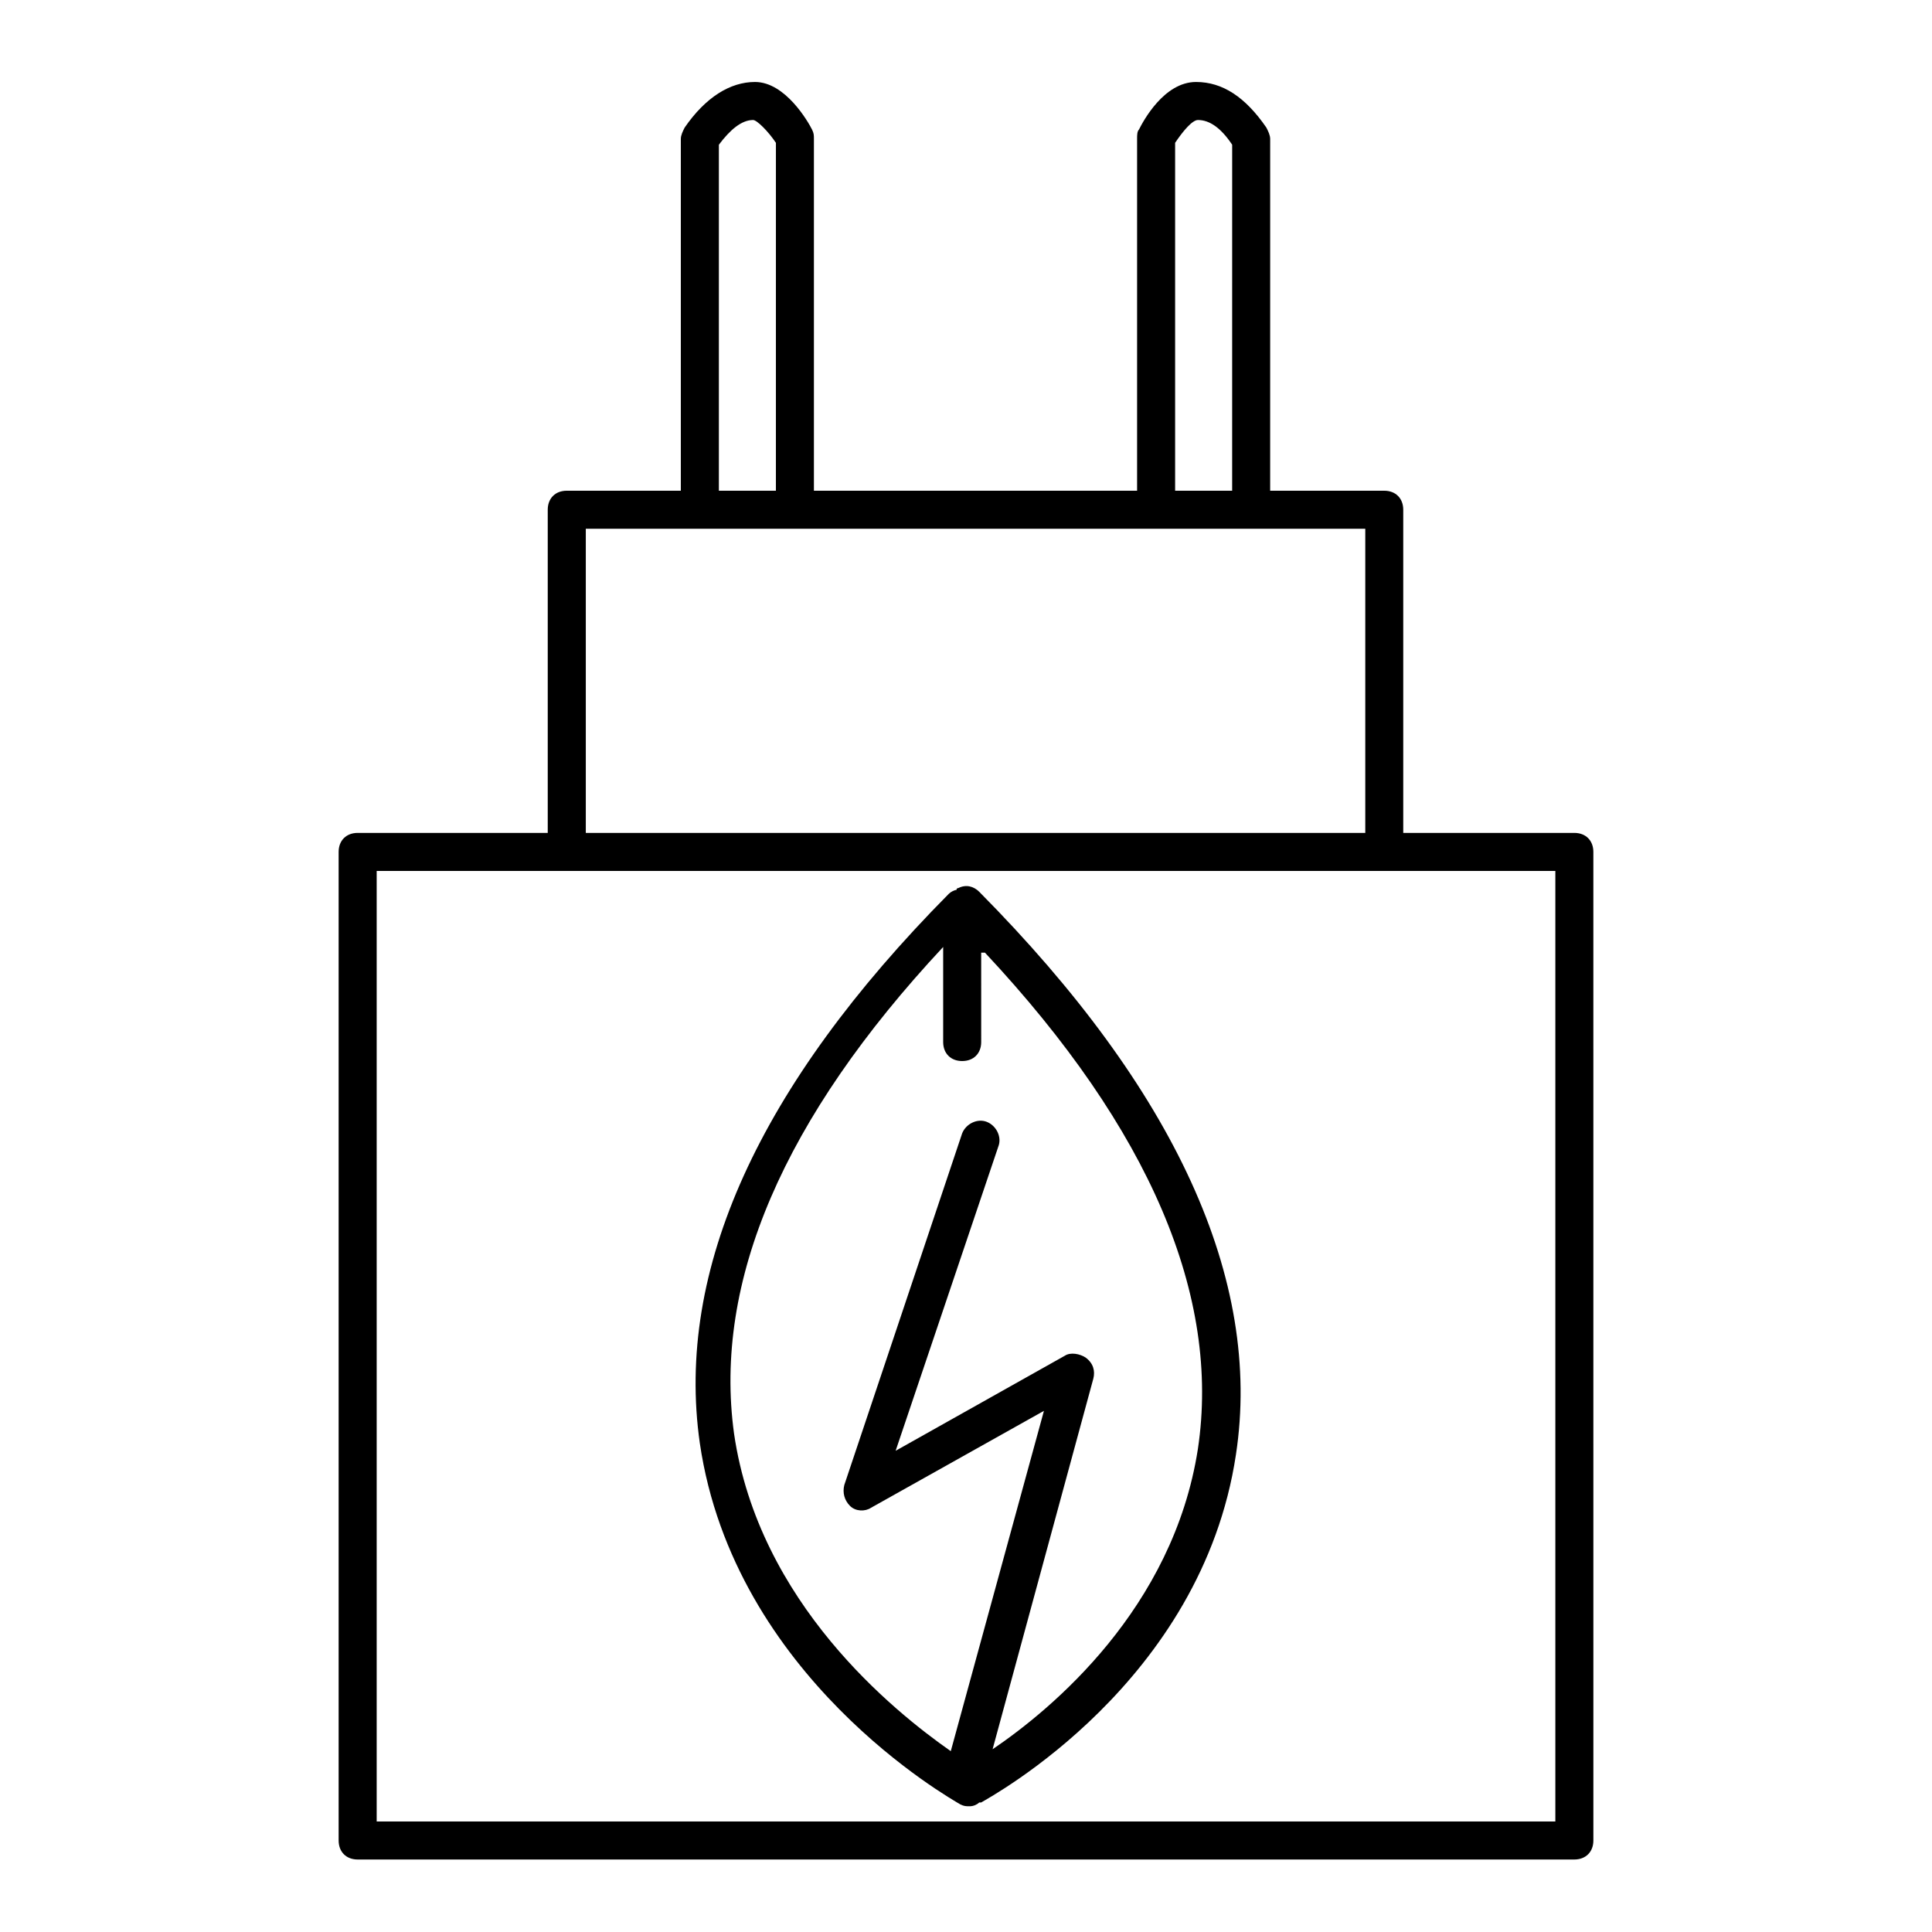
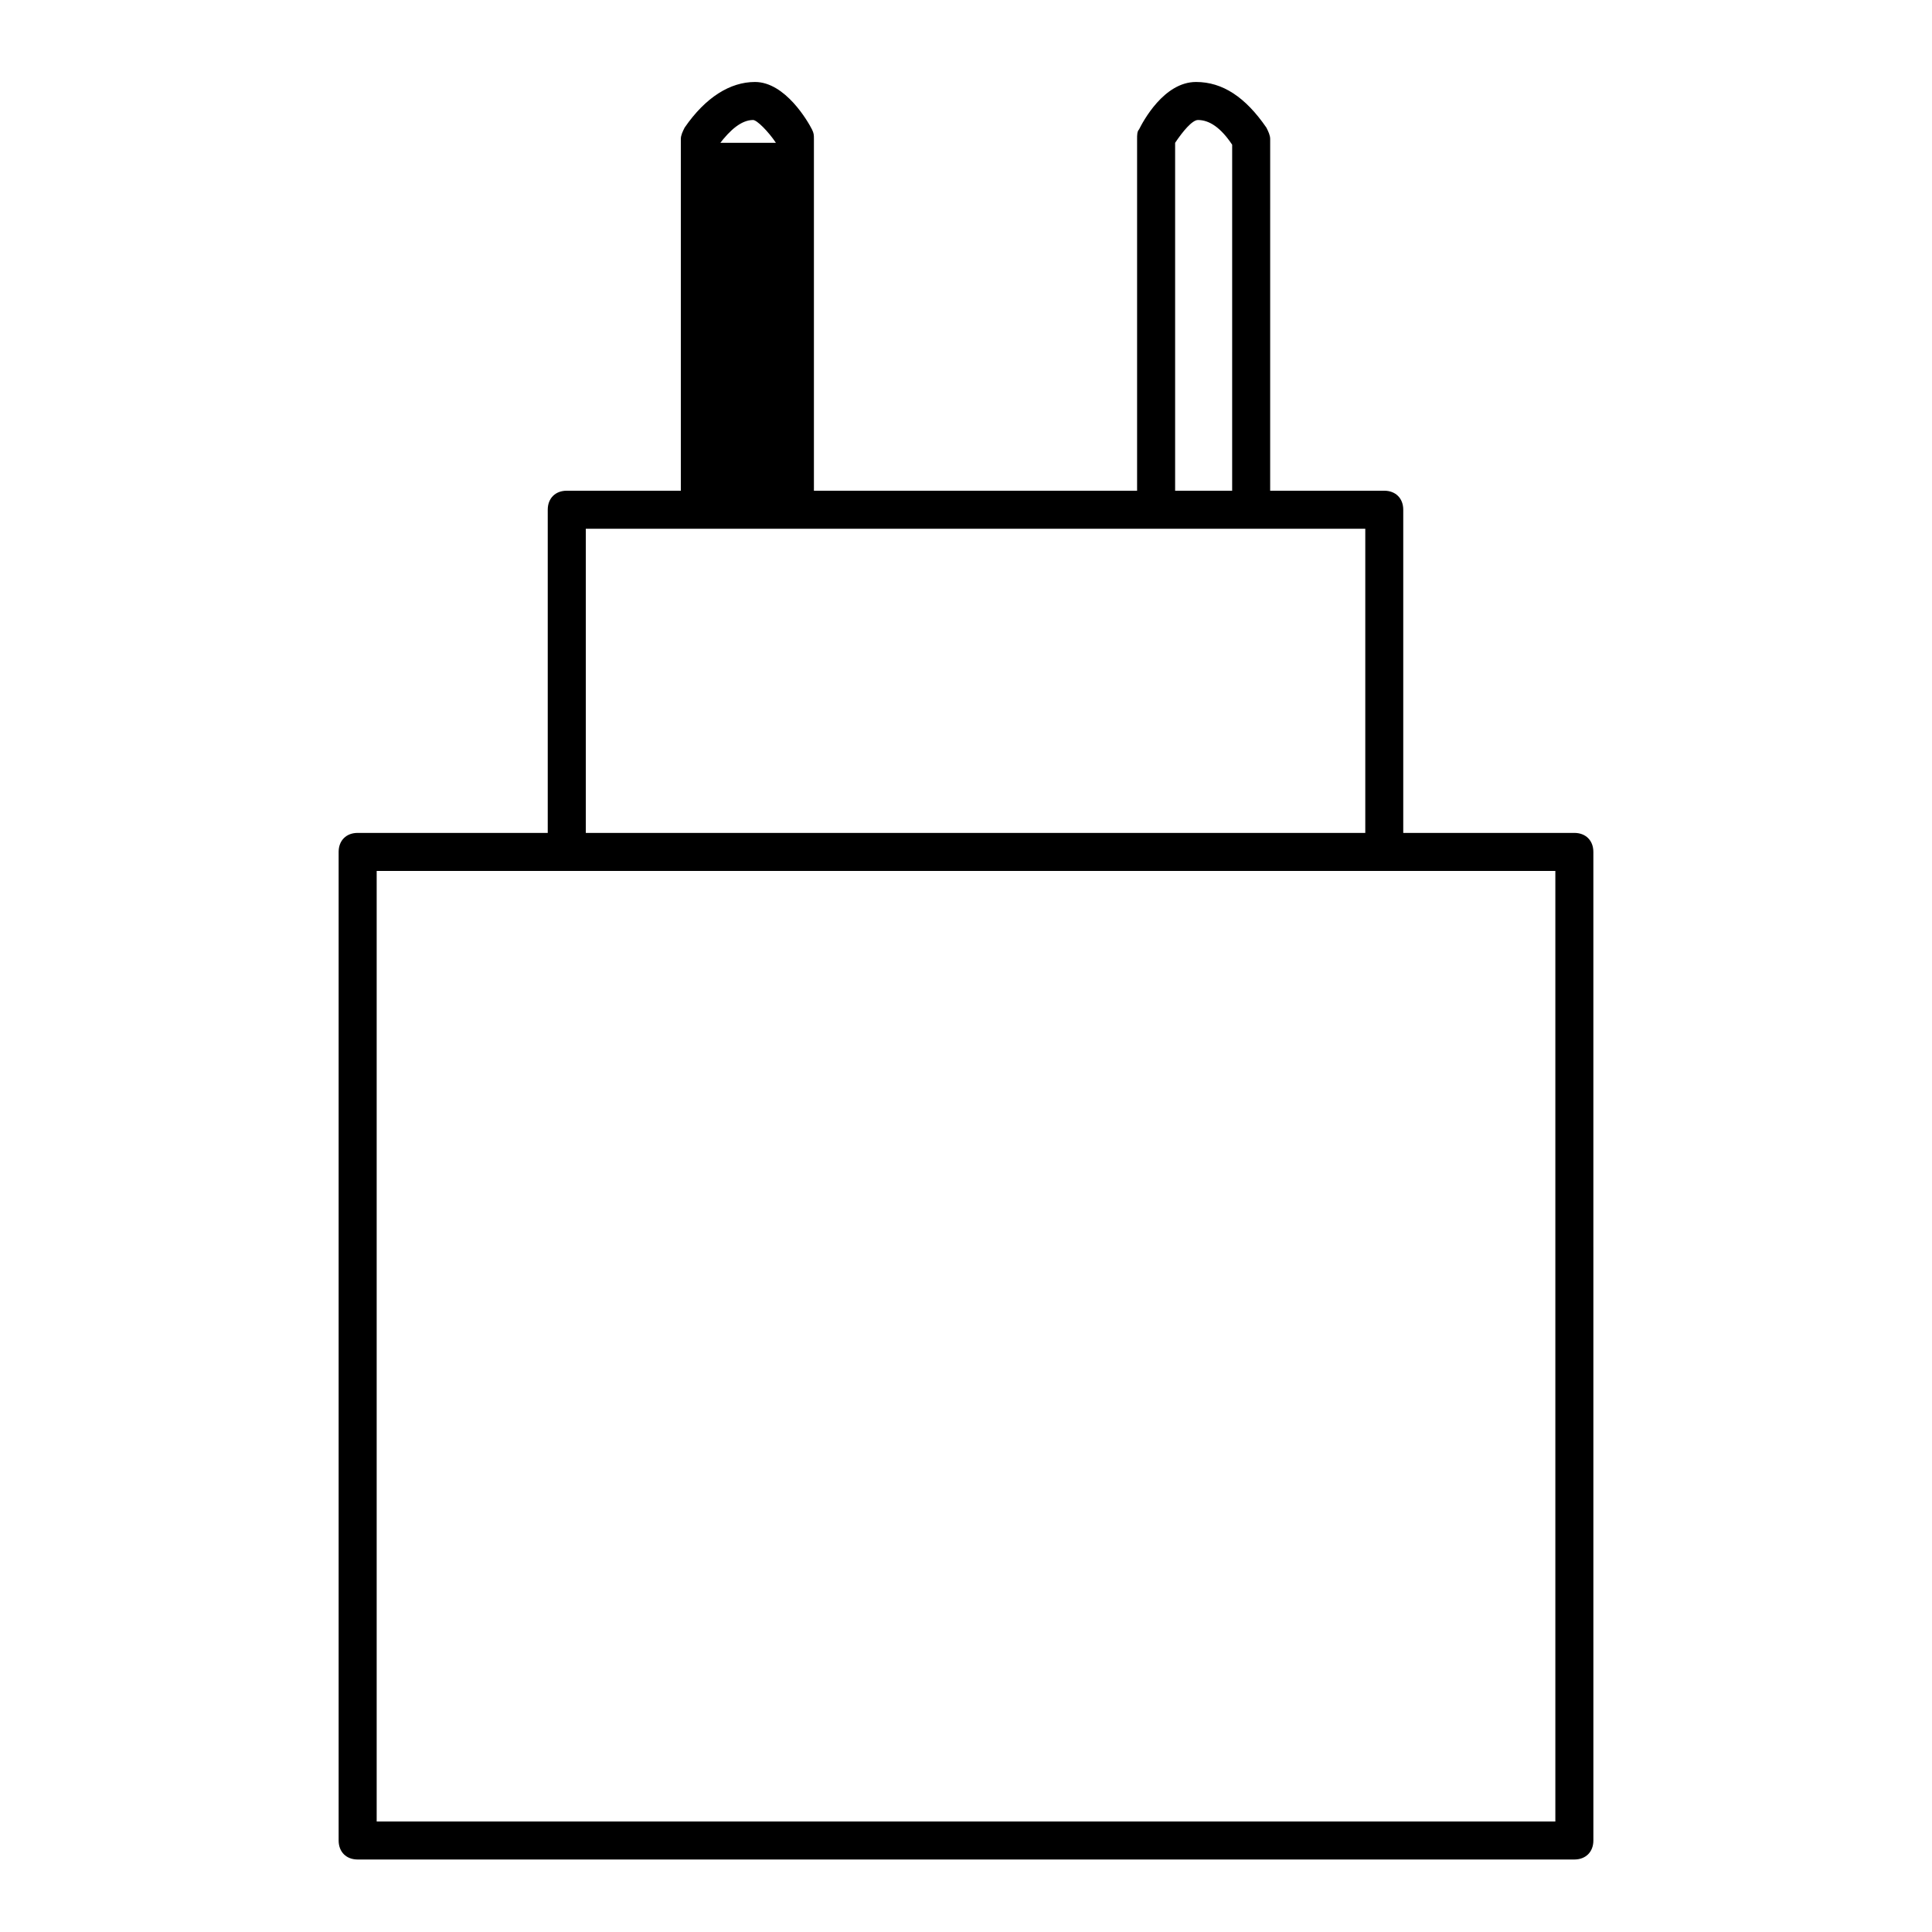
<svg xmlns="http://www.w3.org/2000/svg" fill="#000000" width="800px" height="800px" version="1.1" viewBox="144 144 512 512">
  <g>
-     <path d="m561.22 364.73h-45.344v-85.645c0-3.023-2.016-5.039-5.039-5.039h-30.23l0.004-93.207c0-1.008-0.504-2.016-1.008-3.023-5.543-8.062-11.586-12.09-18.641-12.09-8.566 0-14.105 10.578-15.113 12.594-0.508 0.504-0.508 1.512-0.508 2.519v93.207h-85.645v-93.207c0-1.008 0-1.512-0.504-2.519-1.008-2.016-7.055-12.594-15.113-12.594-6.551 0-13.098 4.031-18.641 12.09-0.508 1.008-1.012 2.016-1.012 3.023v93.207h-30.23c-3.023 0-5.039 2.016-5.039 5.039v85.648l-50.375-0.004c-3.023 0-5.039 2.016-5.039 5.039v261.98c0 3.023 2.016 5.039 5.039 5.039h322.44c3.023 0 5.039-2.016 5.039-5.039l-0.004-261.98c0-3.023-2.012-5.039-5.035-5.039zm-105.8-182.88c2.016-3.023 4.535-6.047 6.047-6.047 3.023 0 6.047 2.016 9.07 6.551l-0.004 91.695h-15.113zm-120.91 0.504c3.023-4.031 6.047-6.551 9.07-6.551 1.008 0 4.031 3.023 6.047 6.047l-0.004 92.199h-15.113zm-35.266 101.77h206.57v80.609h-206.57zm256.94 342.59h-312.36v-251.9h312.36z" />
-     <path d="m397.98 379.34s-0.504 0-0.504 0.504c-0.504 0-1.512 0.504-2.016 1.008-50.383 50.883-72.551 99.754-66 145.6 9.07 61.969 66.504 94.211 69.023 95.723 1.008 0.504 1.512 0.504 2.519 0.504 1.008 0 2.016-0.504 2.519-1.008h0.504c2.519-1.512 58.441-31.738 67.512-92.195 7.055-46.352-16.121-96.73-68.016-149.13-1.512-1.508-3.527-2.012-5.543-1.004zm7.051 17.129c43.832 46.855 62.473 91.191 56.426 131.5-6.551 42.32-38.793 69.023-54.41 79.602l26.703-98.242c0.504-2.016 0-4.031-2.016-5.543-1.512-1.008-4.031-1.512-5.543-0.504l-44.84 25.191 27.207-80.609c1.008-2.519-0.504-5.543-3.023-6.551-2.519-1.008-5.543 0.504-6.551 3.023l-31.234 93.203c-0.504 2.016 0 4.031 1.512 5.543s4.031 1.512 5.543 0.504l45.848-25.695-24.688 90.184c-15.113-10.578-50.883-39.297-57.434-84.137-5.543-40.305 13.098-83.633 55.418-128.98v25.191c0 3.023 2.016 5.039 5.039 5.039 3.023 0 5.039-2.016 5.039-5.039l-0.004-23.68z" />
+     <path d="m561.22 364.73h-45.344v-85.645c0-3.023-2.016-5.039-5.039-5.039h-30.23l0.004-93.207c0-1.008-0.504-2.016-1.008-3.023-5.543-8.062-11.586-12.09-18.641-12.09-8.566 0-14.105 10.578-15.113 12.594-0.508 0.504-0.508 1.512-0.508 2.519v93.207h-85.645v-93.207c0-1.008 0-1.512-0.504-2.519-1.008-2.016-7.055-12.594-15.113-12.594-6.551 0-13.098 4.031-18.641 12.09-0.508 1.008-1.012 2.016-1.012 3.023v93.207h-30.23c-3.023 0-5.039 2.016-5.039 5.039v85.648l-50.375-0.004c-3.023 0-5.039 2.016-5.039 5.039v261.98c0 3.023 2.016 5.039 5.039 5.039h322.44c3.023 0 5.039-2.016 5.039-5.039l-0.004-261.98c0-3.023-2.012-5.039-5.035-5.039zm-105.8-182.88c2.016-3.023 4.535-6.047 6.047-6.047 3.023 0 6.047 2.016 9.07 6.551l-0.004 91.695h-15.113zm-120.91 0.504c3.023-4.031 6.047-6.551 9.07-6.551 1.008 0 4.031 3.023 6.047 6.047h-15.113zm-35.266 101.77h206.57v80.609h-206.57zm256.94 342.59h-312.36v-251.9h312.36z" />
  </g>
</svg>